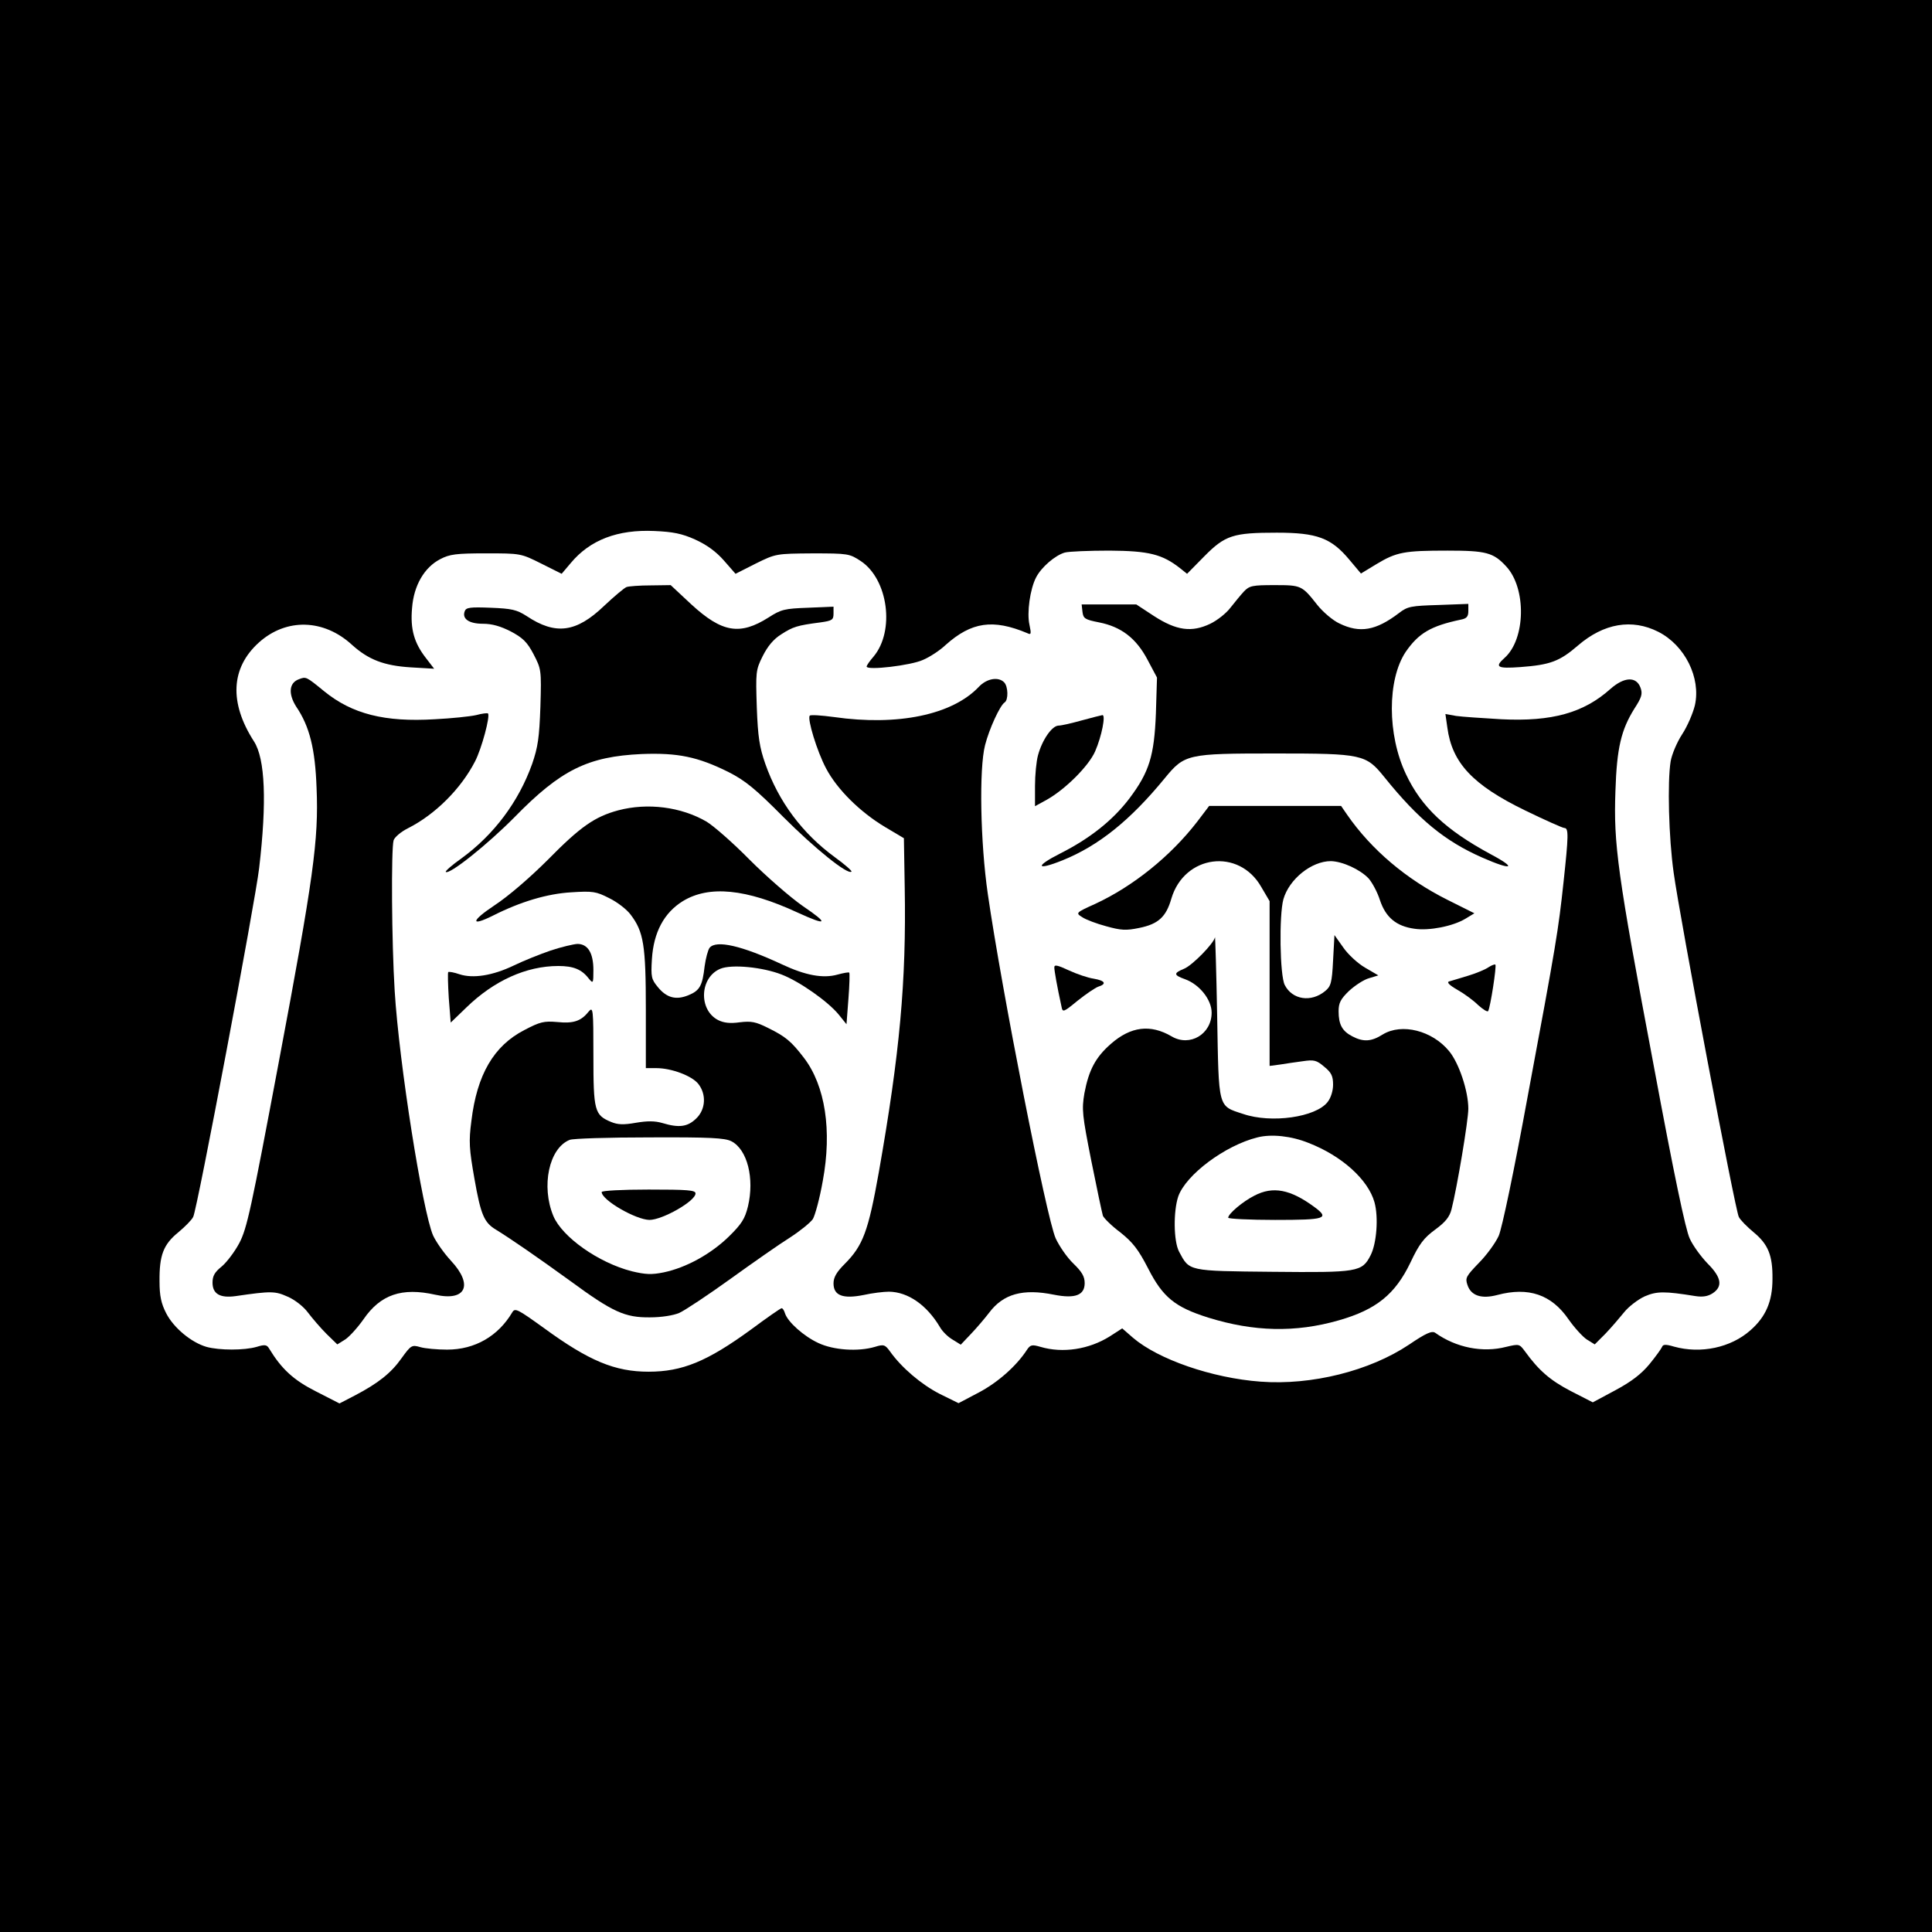
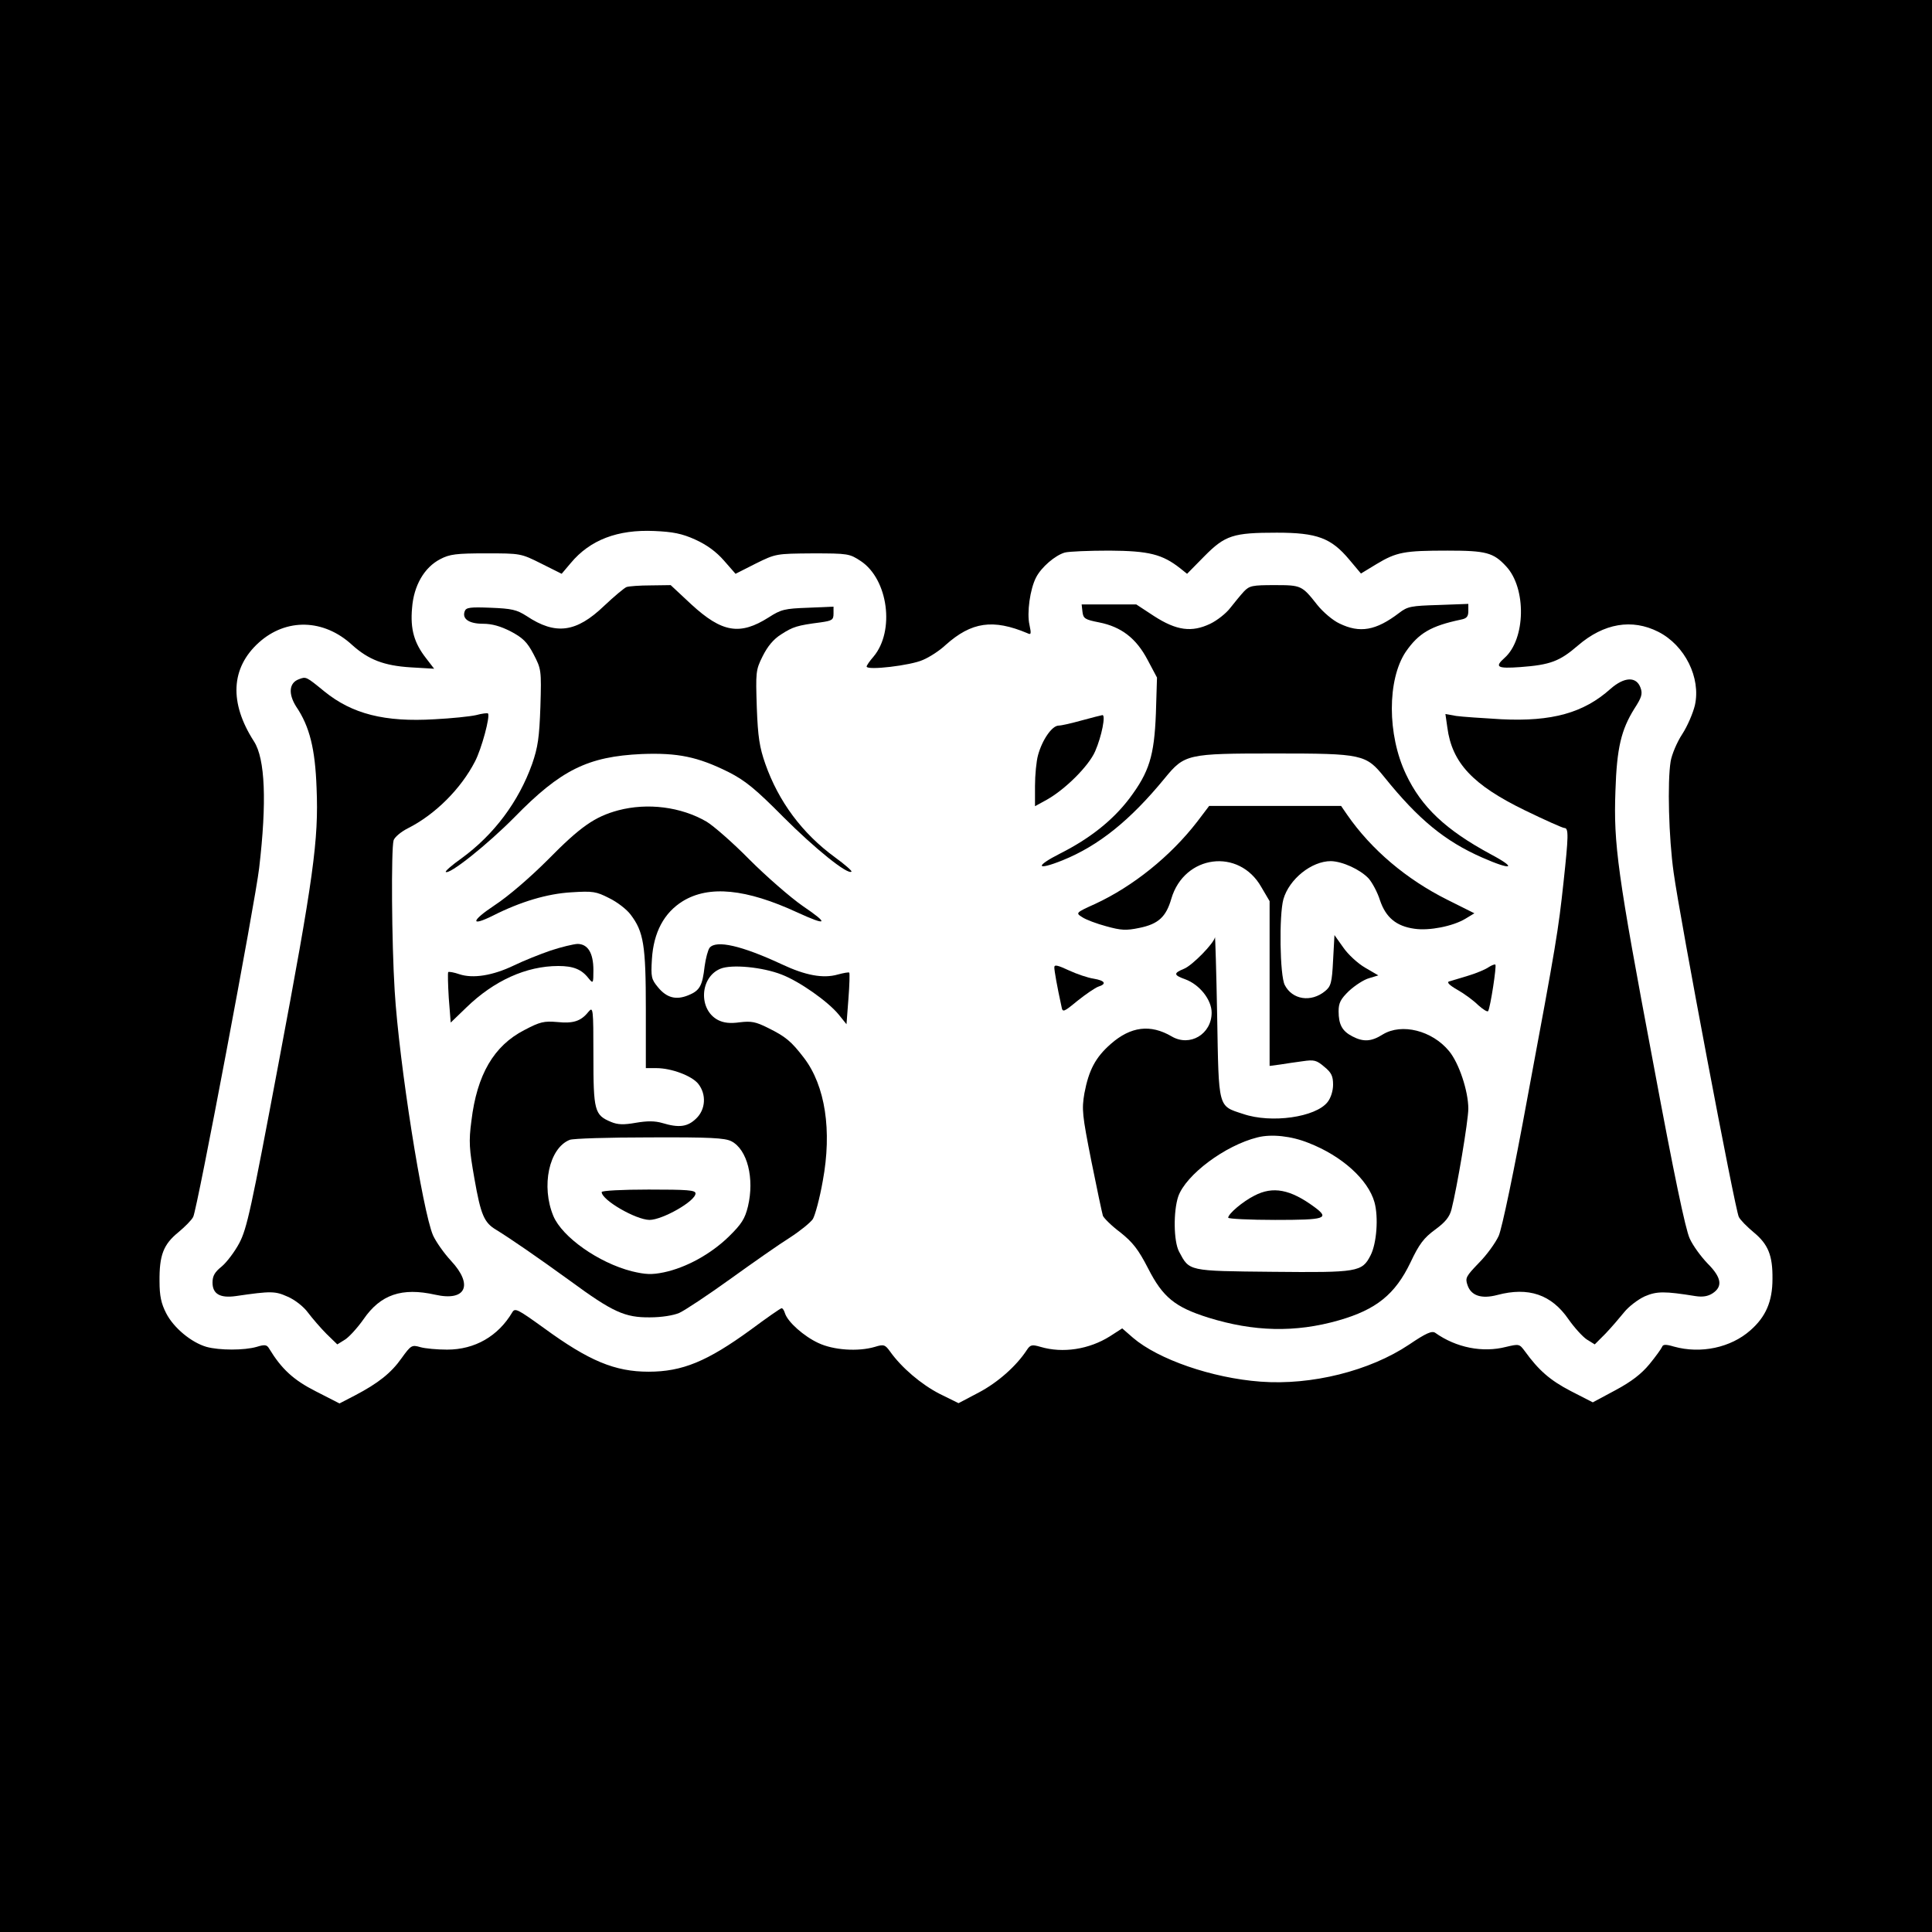
<svg xmlns="http://www.w3.org/2000/svg" version="1.0" width="700pt" height="700pt" viewBox="0 0 700 700" preserveAspectRatio="xMidYMid meet">
  <g transform="translate(0,700) scale(0.1,-0.1)" fill="#000000" stroke="none">
    <path d="M0 3500 l0 -3500 3500 0 3500 0 0 3500 0 3500 -3500 0 -3500 0 0 -3500z m2519 1545 c42 -19 76 -44 104 -76 l42 -48 73 37 c73 36 74 36 206 37 129 0 134 -1 175 -28 99 -66 124 -253 46 -346 -14 -16 -25 -32 -25 -36 0 -15 161 4 204 24 24 10 61 34 82 54 94 84 172 95 296 43 14 -7 15 -3 8 30 -10 43 2 130 24 172 19 37 69 80 104 90 15 4 88 7 162 7 143 -1 191 -13 256 -64 l25 -20 62 63 c76 77 105 86 263 86 146 0 197 -19 263 -98 l42 -50 56 34 c73 44 101 49 258 49 139 0 166 -7 212 -57 74 -79 71 -264 -6 -332 -37 -33 -26 -39 57 -33 109 8 143 21 209 78 94 81 196 98 291 50 97 -49 155 -167 133 -266 -7 -29 -27 -76 -46 -105 -19 -29 -38 -74 -42 -99 -12 -74 -7 -276 11 -403 23 -167 223 -1224 236 -1247 5 -11 30 -36 54 -56 52 -43 69 -83 68 -169 0 -81 -24 -137 -80 -186 -71 -63 -180 -86 -277 -59 -30 9 -40 8 -43 -1 -3 -7 -23 -35 -46 -63 -29 -35 -65 -63 -123 -94 l-82 -44 -80 41 c-75 39 -116 75 -166 144 -20 27 -21 27 -68 16 -85 -22 -181 -3 -257 51 -12 8 -33 -1 -95 -43 -142 -95 -353 -148 -538 -134 -176 13 -371 81 -462 159 l-39 34 -45 -29 c-75 -47 -170 -62 -251 -38 -31 9 -37 8 -50 -12 -38 -58 -105 -117 -173 -153 l-74 -39 -69 34 c-66 34 -137 94 -179 153 -18 25 -23 27 -55 17 -61 -18 -150 -12 -205 14 -52 24 -111 76 -121 108 -3 10 -8 18 -12 18 -4 0 -54 -35 -112 -78 -158 -115 -248 -152 -370 -152 -122 0 -216 39 -379 158 -96 69 -105 74 -115 57 -51 -86 -135 -135 -236 -135 -36 0 -80 4 -97 9 -31 9 -34 7 -68 -40 -38 -54 -85 -91 -169 -135 l-56 -29 -86 44 c-81 41 -124 81 -169 155 -8 14 -16 15 -45 6 -45 -13 -135 -13 -182 0 -55 16 -119 69 -146 122 -18 35 -24 63 -24 115 -1 95 14 134 68 178 24 20 49 45 54 56 14 24 225 1143 239 1264 28 239 22 396 -19 459 -90 140 -84 266 18 358 99 89 235 86 338 -9 59 -53 115 -75 212 -81 l85 -5 -30 39 c-42 54 -57 104 -50 181 6 81 44 147 102 177 34 18 58 21 166 21 125 0 126 0 200 -37 l74 -37 33 39 c70 84 170 122 303 116 67 -3 99 -9 148 -31z" />
    <path d="M2270 4873 c-8 -3 -45 -34 -81 -68 -101 -97 -176 -107 -281 -37 -36 23 -54 27 -130 30 -74 3 -89 1 -94 -12 -11 -28 15 -46 66 -46 33 0 64 -9 101 -28 43 -23 59 -38 82 -82 28 -54 29 -57 25 -190 -4 -113 -9 -147 -30 -208 -49 -137 -138 -256 -256 -342 -34 -24 -59 -46 -57 -49 12 -12 150 98 249 198 168 172 266 220 461 229 131 5 203 -10 314 -65 61 -31 98 -61 200 -164 113 -113 233 -210 246 -197 3 2 -24 26 -60 52 -119 87 -204 202 -252 338 -21 60 -27 97 -31 205 -4 127 -4 135 21 185 18 36 39 62 68 80 42 27 57 32 142 43 42 6 47 9 47 32 l0 25 -93 -4 c-84 -3 -97 -6 -142 -35 -104 -66 -169 -55 -280 47 l-75 70 -72 -1 c-40 0 -80 -3 -88 -6z" />
    <path d="M4507 4857 c-12 -13 -34 -40 -49 -59 -15 -20 -48 -46 -73 -58 -67 -32 -122 -25 -204 28 l-64 42 -99 0 -99 0 3 -27 c3 -24 9 -28 60 -38 81 -16 135 -58 176 -136 l34 -64 -4 -130 c-6 -154 -24 -212 -96 -308 -60 -79 -143 -145 -250 -199 -93 -47 -89 -64 8 -25 131 53 245 145 369 296 73 89 81 91 401 91 317 0 329 -3 396 -86 124 -154 220 -232 354 -291 109 -48 129 -40 31 12 -163 88 -251 171 -307 290 -68 143 -68 342 -1 443 47 68 91 94 200 117 21 4 27 11 27 31 l0 26 -108 -4 c-99 -3 -112 -5 -143 -29 -84 -64 -142 -74 -216 -38 -24 11 -60 42 -80 67 -56 71 -58 72 -155 72 -80 0 -91 -2 -111 -23z" />
    <path d="M1083 4539 c-36 -13 -39 -53 -10 -99 49 -72 69 -154 74 -295 8 -188 -11 -325 -138 -999 -99 -526 -114 -597 -142 -650 -17 -32 -46 -70 -64 -85 -25 -20 -33 -34 -33 -58 0 -41 27 -57 84 -49 130 19 143 18 188 -2 26 -11 58 -36 74 -58 16 -21 46 -56 67 -77 l39 -38 29 18 c15 10 45 43 66 73 62 90 139 116 260 89 111 -25 139 35 57 123 -25 27 -54 68 -65 92 -38 88 -123 624 -139 886 -11 176 -13 512 -4 545 3 11 26 31 52 44 99 50 192 143 243 242 24 46 56 165 47 174 -2 2 -21 0 -43 -6 -22 -5 -90 -12 -150 -15 -181 -11 -299 19 -400 101 -66 54 -66 54 -92 44z" />
-     <path d="M3546 4511 c-96 -101 -293 -142 -524 -109 -45 6 -85 9 -88 5 -10 -10 26 -129 59 -191 40 -76 123 -158 213 -212 l69 -41 3 -179 c6 -341 -18 -601 -94 -1032 -38 -213 -57 -265 -124 -332 -29 -29 -40 -48 -40 -70 0 -44 34 -57 109 -42 31 7 73 12 92 12 69 -1 137 -48 185 -129 9 -16 30 -36 46 -45 l29 -18 37 39 c20 21 50 56 66 77 51 68 122 88 235 65 76 -15 111 -2 111 42 0 24 -10 41 -41 71 -23 22 -51 63 -64 91 -33 72 -196 902 -246 1248 -27 186 -32 453 -10 539 15 59 54 144 71 155 14 9 13 58 -2 73 -21 21 -63 14 -92 -17z" />
    <path d="M5835 4504 c-97 -87 -212 -119 -395 -110 -69 4 -143 9 -164 12 l-39 7 7 -49 c17 -128 92 -208 281 -300 72 -35 137 -64 143 -64 16 0 15 -29 -3 -196 -19 -176 -26 -220 -130 -777 -49 -268 -93 -478 -105 -505 -12 -26 -44 -70 -72 -98 -46 -48 -50 -54 -41 -80 13 -39 51 -51 108 -36 113 30 196 2 258 -88 21 -30 51 -63 66 -73 l29 -18 39 39 c21 22 51 57 68 78 16 20 50 46 74 57 44 19 72 19 184 1 26 -4 45 -1 62 10 38 25 32 58 -18 108 -23 24 -53 64 -65 91 -15 32 -57 232 -131 630 -131 694 -145 799 -138 991 5 157 21 222 69 299 26 40 30 53 22 75 -15 42 -59 40 -109 -4z" />
    <path d="M3920 4390 c-36 -10 -74 -19 -85 -19 -24 -1 -59 -52 -74 -107 -6 -21 -11 -72 -11 -112 l0 -73 42 23 c68 38 153 123 176 176 24 55 39 133 26 131 -5 -1 -38 -9 -74 -19z" />
    <path d="M2240 4064 c-85 -23 -137 -59 -255 -179 -65 -65 -144 -133 -193 -165 -86 -57 -89 -79 -5 -37 99 50 196 79 283 84 78 5 90 3 137 -21 29 -14 64 -41 78 -60 47 -62 55 -110 55 -343 l0 -213 38 0 c55 0 129 -28 152 -57 30 -38 27 -93 -8 -126 -31 -30 -62 -34 -122 -16 -27 8 -55 8 -96 1 -45 -8 -66 -7 -90 3 -60 25 -64 40 -64 240 0 172 -1 179 -18 159 -27 -34 -55 -43 -113 -37 -48 4 -62 1 -119 -29 -111 -57 -172 -162 -192 -329 -10 -75 -8 -102 11 -210 23 -131 35 -159 79 -185 52 -32 148 -98 268 -185 154 -113 198 -133 289 -132 42 0 85 7 106 16 20 9 103 64 185 123 82 59 179 127 216 150 37 24 74 54 83 67 8 13 25 75 36 138 34 183 9 345 -68 446 -46 60 -66 77 -131 109 -44 22 -60 25 -102 20 -35 -5 -58 -2 -78 8 -72 37 -67 155 8 186 41 17 153 6 222 -21 65 -25 167 -97 206 -144 l29 -36 7 92 c4 50 5 93 3 95 -2 2 -20 -1 -42 -7 -53 -15 -117 -3 -202 37 -146 68 -238 89 -262 60 -6 -8 -14 -38 -18 -67 -8 -70 -17 -88 -59 -105 -44 -18 -78 -10 -110 29 -24 29 -26 37 -22 102 6 97 44 168 112 210 95 58 229 45 415 -41 109 -50 116 -42 20 23 -46 32 -133 108 -194 169 -60 61 -130 122 -155 137 -93 54 -214 69 -320 41z m410 -1199 c58 -30 84 -135 60 -236 -11 -45 -23 -64 -70 -110 -65 -63 -154 -112 -235 -129 -44 -9 -66 -8 -116 4 -121 31 -252 124 -284 200 -45 108 -16 246 59 276 11 5 142 9 289 9 221 1 273 -2 297 -14z" />
    <path d="M2180 2681 c0 -29 123 -100 173 -101 47 0 167 68 167 96 0 12 -29 14 -170 14 -96 0 -170 -4 -170 -9z" />
    <path d="M4337 4022 c-96 -124 -231 -233 -369 -297 -71 -32 -71 -33 -47 -48 13 -9 53 -24 87 -33 54 -15 72 -16 120 -6 69 14 97 40 116 106 47 159 245 185 326 42 l30 -51 0 -299 0 -298 38 5 c20 3 57 9 82 12 41 6 50 4 78 -20 26 -21 32 -34 32 -65 0 -22 -8 -48 -20 -63 -43 -55 -204 -78 -306 -43 -92 30 -88 17 -94 355 -3 163 -7 291 -8 285 -4 -22 -82 -102 -112 -114 -39 -16 -38 -23 4 -38 52 -19 96 -74 96 -121 0 -78 -79 -125 -145 -86 -77 45 -148 36 -220 -27 -56 -49 -80 -95 -96 -179 -10 -59 -8 -78 25 -245 20 -100 39 -189 42 -199 4 -9 32 -37 63 -60 45 -36 65 -61 101 -131 53 -104 97 -140 218 -178 164 -51 315 -55 472 -10 137 39 205 95 260 209 32 68 49 90 90 120 37 27 52 46 59 73 20 78 61 322 61 365 0 64 -34 166 -70 209 -61 74 -171 102 -240 60 -41 -26 -70 -28 -110 -7 -37 19 -50 43 -50 91 0 30 7 44 38 74 22 20 54 41 73 46 l33 10 -48 28 c-26 15 -62 48 -79 73 l-32 45 -5 -92 c-4 -81 -8 -94 -29 -111 -51 -42 -119 -31 -146 22 -18 34 -21 253 -5 311 21 73 102 138 172 138 42 -1 106 -30 137 -63 13 -15 32 -50 41 -79 21 -62 59 -94 125 -103 53 -8 139 9 184 36 l33 20 -98 49 c-148 74 -275 181 -363 308 l-22 32 -239 0 -239 0 -44 -58z m404 -1163 c121 -47 216 -133 239 -215 15 -54 8 -149 -14 -192 -31 -61 -46 -63 -355 -60 -309 3 -301 2 -339 73 -20 38 -21 146 -3 200 28 79 170 185 287 214 51 13 123 5 185 -20z" />
    <path d="M4545 2668 c-42 -21 -95 -66 -95 -80 0 -4 77 -8 170 -8 183 0 199 5 142 47 -87 64 -150 76 -217 41z" />
    <path d="M1995 3556 c-38 -13 -98 -37 -133 -54 -77 -37 -148 -48 -197 -32 -20 7 -38 10 -41 8 -2 -3 -1 -45 2 -94 l7 -89 57 55 c100 97 217 150 333 150 54 0 84 -12 109 -44 17 -21 18 -20 18 29 0 62 -20 95 -58 95 -15 -1 -58 -11 -97 -24z" />
    <path d="M3820 3495 c0 -12 10 -69 26 -142 4 -22 7 -21 58 21 30 24 64 47 75 51 32 10 25 22 -16 29 -21 3 -62 17 -90 30 -41 19 -53 22 -53 11z" />
    <path d="M5394 3496 c-11 -8 -44 -22 -74 -31 -30 -9 -62 -19 -70 -21 -9 -3 2 -14 30 -30 25 -14 59 -39 76 -56 18 -16 34 -26 36 -21 8 14 31 163 26 168 -2 2 -13 -2 -24 -9z" />
  </g>
</svg>